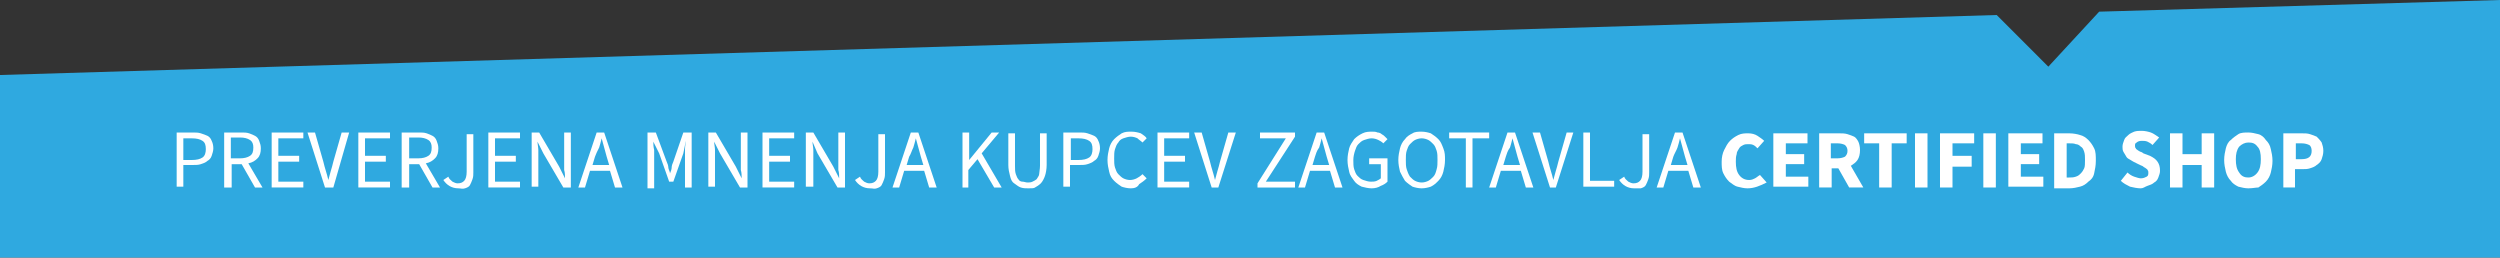
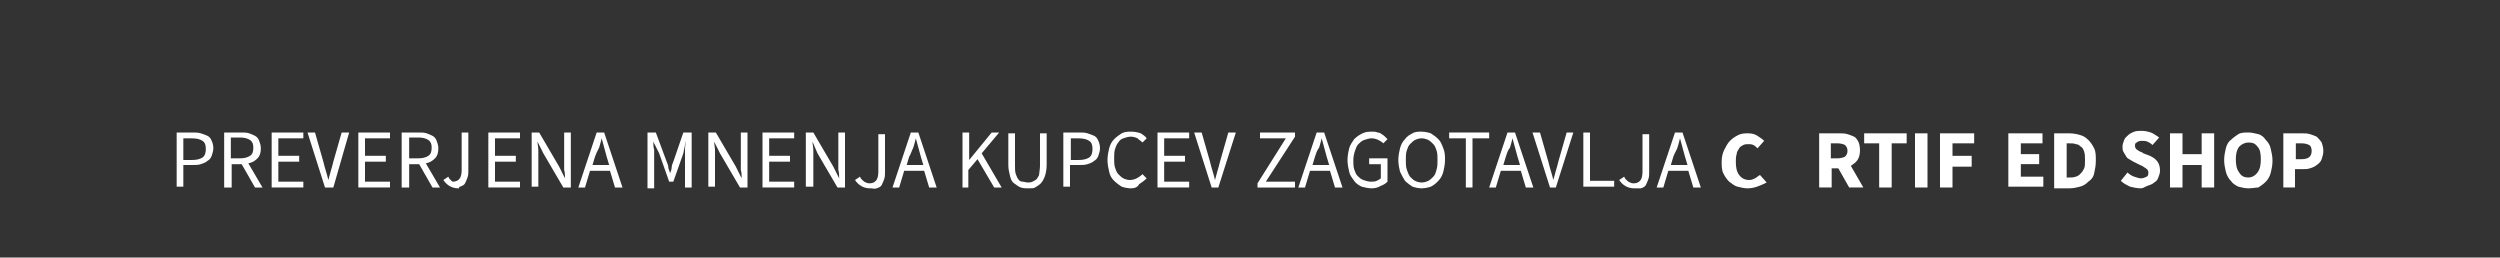
<svg xmlns="http://www.w3.org/2000/svg" version="1.1" id="Layer_1" x="0px" y="0px" viewBox="0 0 300 30.9" style="enable-background:new 0 0 300 30.9;" xml:space="preserve">
  <rect x="0" y="0" width="300" height="30.9" fill="#333333" stroke="none" />
  <style type="text/css">
	.st0{fill:#2FA9E0;}
	.st1{enable-background:new    ;}
	.st2{fill:#FFFFFF;}
</style>
-   <polygon class="st0" points="251.9,1.4 245.8,8 239.6,1.8 0,9 0,30.9 300,30.9 300,0 " />
  <g class="st1">
    <path class="st2" d="M21.2,22.5v-6.6h1.9c0.4,0,0.7,0,1,0.1s0.6,0.2,0.8,0.3c0.2,0.1,0.4,0.3,0.5,0.6c0.1,0.2,0.2,0.5,0.2,0.9   c0,0.3-0.1,0.6-0.2,0.9c-0.1,0.3-0.3,0.5-0.5,0.6c-0.2,0.2-0.5,0.3-0.8,0.4c-0.3,0.1-0.6,0.1-1,0.1H22v2.6H21.2z M22,19.2h1   c0.6,0,1-0.1,1.3-0.3c0.3-0.2,0.4-0.6,0.4-1c0-0.5-0.1-0.8-0.4-1c-0.3-0.2-0.7-0.3-1.3-0.3H22V19.2z" />
    <path class="st2" d="M26.9,22.5v-6.6h2.1c0.3,0,0.6,0,0.9,0.1s0.5,0.2,0.7,0.3c0.2,0.1,0.4,0.3,0.5,0.6s0.2,0.5,0.2,0.9   c0,0.5-0.1,0.9-0.4,1.2s-0.6,0.5-1.1,0.6l1.7,2.9h-0.9l-1.6-2.8h-1.2v2.8H26.9z M27.7,19h1.1c0.5,0,0.9-0.1,1.2-0.3s0.4-0.5,0.4-1   c0-0.4-0.1-0.7-0.4-0.9c-0.3-0.2-0.7-0.3-1.2-0.3h-1.1V19z" />
    <path class="st2" d="M32.6,22.5v-6.6h3.8v0.7h-3v2.1h2.5v0.7h-2.5v2.4h3v0.7H32.6z" />
    <path class="st2" d="M39,22.5l-2.1-6.6h0.9l1,3.5c0.1,0.4,0.2,0.8,0.3,1.1c0.1,0.3,0.2,0.7,0.3,1.1h0c0.1-0.4,0.2-0.7,0.3-1.1   c0.1-0.3,0.2-0.7,0.3-1.1l1-3.5h0.9L40,22.5H39z" />
    <path class="st2" d="M43,22.5v-6.6h3.8v0.7h-3v2.1h2.5v0.7h-2.5v2.4h3v0.7H43z" />
    <path class="st2" d="M48.2,22.5v-6.6h2.1c0.3,0,0.6,0,0.9,0.1s0.5,0.2,0.7,0.3c0.2,0.1,0.4,0.3,0.5,0.6s0.2,0.5,0.2,0.9   c0,0.5-0.1,0.9-0.4,1.2s-0.6,0.5-1.1,0.6l1.7,2.9h-0.9l-1.6-2.8h-1.2v2.8H48.2z M49.1,19h1.1c0.5,0,0.9-0.1,1.2-0.3s0.4-0.5,0.4-1   c0-0.4-0.1-0.7-0.4-0.9c-0.3-0.2-0.7-0.3-1.2-0.3h-1.1V19z" />
-     <path class="st2" d="M55,22.6c-0.8,0-1.4-0.4-1.8-1l0.6-0.4c0.1,0.3,0.3,0.4,0.5,0.6c0.2,0.1,0.4,0.2,0.6,0.2   c0.4,0,0.6-0.1,0.8-0.3c0.2-0.2,0.3-0.6,0.3-1.1v-4.5h0.8v4.6c0,0.3,0,0.5-0.1,0.8c-0.1,0.3-0.2,0.5-0.3,0.7   c-0.1,0.2-0.3,0.3-0.6,0.4S55.3,22.6,55,22.6z" />
+     <path class="st2" d="M55,22.6c-0.8,0-1.4-0.4-1.8-1l0.6-0.4c0.1,0.3,0.3,0.4,0.5,0.6c0.4,0,0.6-0.1,0.8-0.3c0.2-0.2,0.3-0.6,0.3-1.1v-4.5h0.8v4.6c0,0.3,0,0.5-0.1,0.8c-0.1,0.3-0.2,0.5-0.3,0.7   c-0.1,0.2-0.3,0.3-0.6,0.4S55.3,22.6,55,22.6z" />
    <path class="st2" d="M58.6,22.5v-6.6h3.8v0.7h-3v2.1h2.5v0.7h-2.5v2.4h3v0.7H58.6z" />
    <path class="st2" d="M63.8,22.5v-6.6h0.9l2.4,4.1l0.7,1.4h0c0-0.3,0-0.7-0.1-1c0-0.4,0-0.7,0-1.1v-3.4h0.8v6.6h-0.9l-2.4-4.1   L64.5,17h0c0,0.3,0.1,0.7,0.1,1s0,0.7,0,1v3.4H63.8z" />
    <path class="st2" d="M69.4,22.5l2.2-6.6h0.9l2.2,6.6h-0.9l-0.6-2h-2.4l-0.6,2H69.4z M71.4,18.8l-0.3,1h2l-0.3-1   c-0.1-0.4-0.2-0.7-0.3-1.1c-0.1-0.4-0.2-0.7-0.3-1.1h0c-0.1,0.4-0.2,0.8-0.3,1.1C71.7,18.1,71.5,18.5,71.4,18.8z" />
    <path class="st2" d="M77.7,22.5v-6.6h1l1.3,3.5c0.1,0.2,0.2,0.5,0.2,0.7s0.2,0.5,0.2,0.7h0c0.1-0.2,0.2-0.5,0.2-0.7   s0.1-0.5,0.2-0.7l1.2-3.5h1v6.6h-0.8v-3.6c0-0.3,0-0.6,0-1c0-0.4,0.1-0.7,0.1-1h0L82,18.4l-1.2,3.4h-0.5l-1.2-3.4L78.4,17h0   c0,0.3,0,0.6,0.1,1c0,0.4,0,0.7,0,1v3.6H77.7z" />
    <path class="st2" d="M85,22.5v-6.6h0.9l2.4,4.1l0.7,1.4h0c0-0.3,0-0.7-0.1-1c0-0.4,0-0.7,0-1.1v-3.4h0.8v6.6h-0.9l-2.4-4.1L85.7,17   h0c0,0.3,0.1,0.7,0.1,1s0,0.7,0,1v3.4H85z" />
    <path class="st2" d="M91.5,22.5v-6.6h3.8v0.7h-3v2.1h2.5v0.7h-2.5v2.4h3v0.7H91.5z" />
    <path class="st2" d="M96.7,22.5v-6.6h0.9l2.4,4.1l0.7,1.4h0c0-0.3,0-0.7-0.1-1c0-0.4,0-0.7,0-1.1v-3.4h0.8v6.6h-0.9l-2.4-4.1   L97.5,17h0c0,0.3,0.1,0.7,0.1,1s0,0.7,0,1v3.4H96.7z" />
    <path class="st2" d="M104.4,22.6c-0.8,0-1.4-0.4-1.8-1l0.6-0.4c0.1,0.3,0.3,0.4,0.5,0.6c0.2,0.1,0.4,0.2,0.6,0.2   c0.4,0,0.6-0.1,0.8-0.3c0.2-0.2,0.3-0.6,0.3-1.1v-4.5h0.8v4.6c0,0.3,0,0.5-0.1,0.8c-0.1,0.3-0.2,0.5-0.3,0.7   c-0.1,0.2-0.3,0.3-0.6,0.4S104.8,22.6,104.4,22.6z" />
    <path class="st2" d="M107.1,22.5l2.2-6.6h0.9l2.2,6.6h-0.9l-0.6-2h-2.4l-0.6,2H107.1z M109.1,18.8l-0.3,1h2l-0.3-1   c-0.1-0.4-0.2-0.7-0.3-1.1c-0.1-0.4-0.2-0.7-0.3-1.1h0c-0.1,0.4-0.2,0.8-0.3,1.1C109.4,18.1,109.3,18.5,109.1,18.8z" />
    <path class="st2" d="M115.5,22.5v-6.6h0.8v3.3h0l2.7-3.3h0.9l-2.1,2.5l2.4,4.1h-0.9l-2-3.4l-1.1,1.3v2.1H115.5z" />
    <path class="st2" d="M123.4,22.6c-0.3,0-0.6,0-0.9-0.1c-0.3-0.1-0.5-0.3-0.8-0.5s-0.4-0.5-0.5-0.9c-0.1-0.4-0.2-0.8-0.2-1.3v-3.8   h0.8v3.9c0,0.4,0,0.7,0.1,1c0.1,0.3,0.2,0.5,0.3,0.6c0.1,0.2,0.3,0.3,0.5,0.3s0.4,0.1,0.6,0.1c0.2,0,0.4,0,0.6-0.1s0.4-0.2,0.5-0.3   c0.1-0.2,0.3-0.4,0.3-0.6s0.1-0.6,0.1-1v-3.9h0.8v3.8c0,0.5-0.1,1-0.2,1.3s-0.3,0.7-0.5,0.9c-0.2,0.2-0.5,0.4-0.7,0.5   C124.1,22.6,123.8,22.6,123.4,22.6z" />
    <path class="st2" d="M127.6,22.5v-6.6h1.9c0.4,0,0.7,0,1,0.1s0.6,0.2,0.8,0.3c0.2,0.1,0.4,0.3,0.5,0.6c0.1,0.2,0.2,0.5,0.2,0.9   c0,0.3-0.1,0.6-0.2,0.9c-0.1,0.3-0.3,0.5-0.5,0.6c-0.2,0.2-0.5,0.3-0.8,0.4c-0.3,0.1-0.6,0.1-1,0.1h-1.1v2.6H127.6z M128.4,19.2h1   c0.6,0,1-0.1,1.3-0.3c0.3-0.2,0.4-0.6,0.4-1c0-0.5-0.1-0.8-0.4-1c-0.3-0.2-0.7-0.3-1.3-0.3h-0.9V19.2z" />
    <path class="st2" d="M135.7,22.6c-0.4,0-0.8-0.1-1.1-0.2c-0.3-0.2-0.6-0.4-0.9-0.7s-0.5-0.6-0.6-1.1c-0.1-0.4-0.2-0.9-0.2-1.4   c0-0.5,0.1-1,0.2-1.4c0.1-0.4,0.3-0.8,0.6-1.1c0.3-0.3,0.6-0.5,0.9-0.7c0.4-0.2,0.7-0.2,1.2-0.2c0.4,0,0.8,0.1,1.1,0.2   c0.3,0.2,0.6,0.4,0.7,0.6l-0.5,0.5c-0.2-0.2-0.4-0.3-0.6-0.5c-0.2-0.1-0.5-0.2-0.8-0.2c-0.3,0-0.6,0.1-0.9,0.2   c-0.3,0.1-0.5,0.3-0.6,0.5c-0.2,0.2-0.3,0.5-0.4,0.8c-0.1,0.3-0.1,0.7-0.1,1.1c0,0.4,0,0.8,0.1,1.1c0.1,0.3,0.2,0.6,0.4,0.8   c0.2,0.2,0.4,0.4,0.6,0.5s0.5,0.2,0.8,0.2c0.3,0,0.6-0.1,0.8-0.2s0.5-0.3,0.7-0.5l0.5,0.5c-0.3,0.3-0.6,0.5-0.9,0.7   C136.5,22.5,136.1,22.6,135.7,22.6z" />
    <path class="st2" d="M138.9,22.5v-6.6h3.8v0.7h-3v2.1h2.5v0.7h-2.5v2.4h3v0.7H138.9z" />
    <path class="st2" d="M145.4,22.5l-2.1-6.6h0.9l1,3.5c0.1,0.4,0.2,0.8,0.3,1.1c0.1,0.3,0.2,0.7,0.3,1.1h0c0.1-0.4,0.2-0.7,0.3-1.1   c0.1-0.3,0.2-0.7,0.3-1.1l1-3.5h0.9l-2.1,6.6H145.4z" />
    <path class="st2" d="M150.9,22.5V22l3.4-5.4h-3.1v-0.7h4.2v0.5l-3.5,5.4h3.5v0.7H150.9z" />
    <path class="st2" d="M155.8,22.5l2.2-6.6h0.9l2.2,6.6h-0.9l-0.6-2h-2.4l-0.6,2H155.8z M157.8,18.8l-0.3,1h2l-0.3-1   c-0.1-0.4-0.2-0.7-0.3-1.1c-0.1-0.4-0.2-0.7-0.3-1.1h0c-0.1,0.4-0.2,0.8-0.3,1.1C158,18.1,157.9,18.5,157.8,18.8z" />
    <path class="st2" d="M164.6,22.6c-0.4,0-0.8-0.1-1.2-0.2c-0.4-0.2-0.7-0.4-0.9-0.7s-0.5-0.6-0.6-1.1c-0.1-0.4-0.2-0.9-0.2-1.4   c0-0.5,0.1-1,0.2-1.4c0.1-0.4,0.4-0.8,0.6-1.1c0.3-0.3,0.6-0.5,1-0.7c0.4-0.2,0.8-0.2,1.2-0.2c0.2,0,0.4,0,0.6,0.1   c0.2,0,0.4,0.1,0.5,0.2c0.2,0.1,0.3,0.2,0.4,0.3s0.2,0.2,0.3,0.3l-0.5,0.5c-0.2-0.2-0.4-0.3-0.6-0.4c-0.2-0.1-0.5-0.2-0.8-0.2   s-0.6,0.1-0.9,0.2c-0.3,0.1-0.5,0.3-0.7,0.5c-0.2,0.2-0.3,0.5-0.4,0.8c-0.1,0.3-0.2,0.7-0.2,1.1c0,0.4,0,0.8,0.1,1.1   c0.1,0.3,0.2,0.6,0.4,0.8c0.2,0.2,0.4,0.4,0.7,0.5c0.3,0.1,0.6,0.2,0.9,0.2c0.2,0,0.5,0,0.7-0.1s0.4-0.2,0.5-0.3v-1.7h-1.4v-0.7   h2.2v2.8c-0.2,0.2-0.5,0.4-0.8,0.5C165.4,22.5,165,22.6,164.6,22.6z" />
    <path class="st2" d="M170.6,22.6c-0.4,0-0.8-0.1-1.1-0.2c-0.3-0.2-0.6-0.4-0.9-0.7c-0.2-0.3-0.4-0.7-0.6-1.1   c-0.1-0.4-0.2-0.9-0.2-1.4c0-0.5,0.1-1,0.2-1.4c0.1-0.4,0.3-0.8,0.6-1.1c0.2-0.3,0.5-0.5,0.9-0.7c0.3-0.2,0.7-0.2,1.1-0.2   c0.4,0,0.8,0.1,1.1,0.2c0.3,0.2,0.6,0.4,0.9,0.7s0.4,0.6,0.6,1.1s0.2,0.9,0.2,1.4c0,0.5-0.1,1-0.2,1.4c-0.1,0.4-0.3,0.8-0.6,1.1   s-0.5,0.5-0.9,0.7C171.4,22.5,171,22.6,170.6,22.6z M170.6,21.9c0.3,0,0.6-0.1,0.8-0.2c0.2-0.1,0.4-0.3,0.6-0.5   c0.2-0.2,0.3-0.5,0.4-0.9c0.1-0.3,0.1-0.7,0.1-1.1c0-0.4,0-0.8-0.1-1.1c-0.1-0.3-0.2-0.6-0.4-0.8s-0.4-0.4-0.6-0.5   c-0.2-0.1-0.5-0.2-0.8-0.2c-0.3,0-0.6,0.1-0.8,0.2c-0.2,0.1-0.4,0.3-0.6,0.5s-0.3,0.5-0.4,0.8c-0.1,0.3-0.1,0.7-0.1,1.1   c0,0.4,0,0.8,0.1,1.1c0.1,0.3,0.2,0.6,0.4,0.9c0.2,0.2,0.4,0.4,0.6,0.5C170,21.8,170.3,21.9,170.6,21.9z" />
    <path class="st2" d="M175.9,22.5v-5.9h-2v-0.7h4.8v0.7h-2v5.9H175.9z" />
    <path class="st2" d="M178.7,22.5l2.2-6.6h0.9l2.2,6.6h-0.9l-0.6-2h-2.4l-0.6,2H178.7z M180.7,18.8l-0.3,1h2l-0.3-1   c-0.1-0.4-0.2-0.7-0.3-1.1c-0.1-0.4-0.2-0.7-0.3-1.1h0c-0.1,0.4-0.2,0.8-0.3,1.1C180.9,18.1,180.8,18.5,180.7,18.8z" />
    <path class="st2" d="M186,22.5l-2.1-6.6h0.9l1,3.5c0.1,0.4,0.2,0.8,0.3,1.1c0.1,0.3,0.2,0.7,0.3,1.1h0c0.1-0.4,0.2-0.7,0.3-1.1   c0.1-0.3,0.2-0.7,0.3-1.1l1-3.5h0.8l-2.1,6.6H186z" />
    <path class="st2" d="M190,22.5v-6.6h0.8v5.8h2.9v0.7H190z" />
    <path class="st2" d="M196.1,22.6c-0.8,0-1.4-0.4-1.8-1l0.6-0.4c0.1,0.3,0.3,0.4,0.5,0.6c0.2,0.1,0.4,0.2,0.6,0.2   c0.4,0,0.6-0.1,0.8-0.3c0.2-0.2,0.3-0.6,0.3-1.1v-4.5h0.8v4.6c0,0.3,0,0.5-0.1,0.8c-0.1,0.3-0.2,0.5-0.3,0.7   c-0.1,0.2-0.3,0.3-0.6,0.4C196.7,22.6,196.4,22.6,196.1,22.6z" />
    <path class="st2" d="M198.8,22.5l2.2-6.6h0.9l2.2,6.6h-0.9l-0.6-2h-2.4l-0.6,2H198.8z M200.8,18.8l-0.3,1h2l-0.3-1   c-0.1-0.4-0.2-0.7-0.3-1.1s-0.2-0.7-0.3-1.1h0c-0.1,0.4-0.2,0.8-0.3,1.1S200.9,18.5,200.8,18.8z" />
  </g>
  <g class="st1">
    <path class="st2" d="M209.7,22.6c-0.4,0-0.8-0.1-1.2-0.2c-0.4-0.1-0.7-0.4-1-0.6c-0.3-0.3-0.5-0.6-0.7-1c-0.2-0.4-0.2-0.9-0.2-1.4   c0-0.5,0.1-1,0.3-1.4c0.2-0.4,0.4-0.8,0.7-1.1c0.3-0.3,0.6-0.5,1-0.7c0.4-0.2,0.8-0.2,1.2-0.2c0.4,0,0.8,0.1,1.1,0.3   c0.3,0.2,0.6,0.4,0.8,0.6l-0.8,0.9c-0.2-0.2-0.3-0.3-0.5-0.4c-0.2-0.1-0.4-0.1-0.6-0.1c-0.2,0-0.4,0-0.6,0.1   c-0.2,0.1-0.4,0.2-0.5,0.4c-0.1,0.2-0.3,0.4-0.3,0.7c-0.1,0.3-0.1,0.6-0.1,0.9c0,0.7,0.1,1.2,0.4,1.6c0.3,0.4,0.7,0.6,1.2,0.6   c0.3,0,0.5-0.1,0.7-0.2c0.2-0.1,0.4-0.3,0.6-0.4l0.8,0.9C211.2,22.3,210.5,22.6,209.7,22.6z" />
-     <path class="st2" d="M212.8,22.5V16h4.1v1.2h-2.6v1.3h2.2v1.2h-2.2v1.5h2.7v1.2H212.8z" />
    <path class="st2" d="M218.3,22.5V16h2.4c0.3,0,0.7,0,1,0.1s0.6,0.2,0.8,0.3s0.4,0.4,0.5,0.6s0.2,0.6,0.2,1c0,0.5-0.1,0.9-0.3,1.2   c-0.2,0.3-0.5,0.5-0.8,0.7l1.5,2.6h-1.7l-1.3-2.3h-0.8v2.3H218.3z M219.7,19h0.8c0.4,0,0.7-0.1,0.9-0.2c0.2-0.2,0.3-0.4,0.3-0.7   c0-0.3-0.1-0.5-0.3-0.7c-0.2-0.1-0.5-0.2-0.9-0.2h-0.8V19z" />
    <path class="st2" d="M225.5,22.5v-5.3h-1.8V16h5.1v1.2H227v5.3H225.5z" />
    <path class="st2" d="M229.8,22.5V16h1.5v6.5H229.8z" />
    <path class="st2" d="M232.8,22.5V16h4.1v1.2h-2.6v1.5h2.3V20h-2.3v2.5H232.8z" />
-     <path class="st2" d="M238,22.5V16h1.5v6.5H238z" />
    <path class="st2" d="M241,22.5V16h4.1v1.2h-2.6v1.3h2.2v1.2h-2.2v1.5h2.7v1.2H241z" />
    <path class="st2" d="M246.5,22.5V16h1.8c0.5,0,1,0.1,1.3,0.2c0.4,0.1,0.7,0.3,1,0.6c0.3,0.3,0.5,0.6,0.7,1c0.2,0.4,0.2,0.9,0.2,1.5   s-0.1,1-0.2,1.5s-0.4,0.8-0.7,1c-0.3,0.3-0.6,0.5-1,0.6c-0.4,0.1-0.8,0.2-1.3,0.2H246.5z M248,21.3h0.3c0.3,0,0.5,0,0.8-0.1   s0.4-0.2,0.6-0.4c0.2-0.2,0.3-0.4,0.4-0.6s0.1-0.6,0.1-1c0-0.4,0-0.7-0.1-1c-0.1-0.3-0.2-0.5-0.4-0.6c-0.2-0.2-0.4-0.3-0.6-0.3   c-0.2-0.1-0.5-0.1-0.8-0.1H248V21.3z" />
    <path class="st2" d="M256.9,22.6c-0.4,0-0.9-0.1-1.3-0.2c-0.4-0.2-0.8-0.4-1.1-0.7l0.8-1c0.2,0.2,0.5,0.4,0.8,0.5s0.6,0.2,0.8,0.2   c0.3,0,0.5-0.1,0.7-0.2c0.2-0.1,0.2-0.3,0.2-0.5c0-0.1,0-0.2-0.1-0.3c0-0.1-0.1-0.1-0.2-0.2c-0.1-0.1-0.2-0.1-0.3-0.2   c-0.1-0.1-0.2-0.1-0.4-0.2l-0.8-0.4c-0.2-0.1-0.3-0.2-0.5-0.3c-0.2-0.1-0.3-0.2-0.4-0.4s-0.2-0.3-0.3-0.5c-0.1-0.2-0.1-0.4-0.1-0.6   c0-0.3,0.1-0.5,0.2-0.8s0.3-0.4,0.5-0.6s0.5-0.3,0.7-0.4c0.3-0.1,0.6-0.1,0.9-0.1c0.4,0,0.8,0.1,1.1,0.2s0.7,0.4,1,0.6l-0.8,0.9   c-0.2-0.2-0.4-0.3-0.6-0.4c-0.2-0.1-0.5-0.1-0.7-0.1c-0.3,0-0.5,0.1-0.6,0.2c-0.2,0.1-0.2,0.2-0.2,0.4c0,0.1,0,0.2,0.1,0.3   c0,0.1,0.1,0.1,0.2,0.2s0.2,0.1,0.3,0.2c0.1,0,0.3,0.1,0.4,0.2l0.8,0.3c0.4,0.2,0.7,0.4,0.9,0.7c0.2,0.3,0.3,0.6,0.3,1.1   c0,0.3-0.1,0.5-0.2,0.8s-0.3,0.5-0.5,0.6c-0.2,0.2-0.5,0.3-0.8,0.4S257.2,22.6,256.9,22.6z" />
    <path class="st2" d="M260.4,22.5V16h1.5v2.5h2.3V16h1.5v6.5h-1.5v-2.7h-2.3v2.7H260.4z" />
    <path class="st2" d="M269.8,22.6c-0.4,0-0.8-0.1-1.2-0.2c-0.4-0.2-0.7-0.4-0.9-0.7c-0.3-0.3-0.5-0.7-0.6-1.1s-0.2-0.9-0.2-1.4   s0.1-1,0.2-1.4s0.3-0.8,0.6-1c0.3-0.3,0.6-0.5,0.9-0.7s0.8-0.2,1.2-0.2c0.4,0,0.8,0.1,1.2,0.2s0.7,0.4,0.9,0.7   c0.3,0.3,0.5,0.6,0.6,1.1c0.1,0.4,0.2,0.9,0.2,1.4c0,0.5-0.1,1-0.2,1.4c-0.1,0.4-0.3,0.8-0.6,1.1c-0.3,0.3-0.6,0.5-0.9,0.7   C270.7,22.5,270.3,22.6,269.8,22.6z M269.8,21.3c0.4,0,0.8-0.2,1.1-0.6c0.3-0.4,0.4-0.9,0.4-1.6c0-0.7-0.1-1.2-0.4-1.5   c-0.3-0.4-0.6-0.5-1.1-0.5c-0.4,0-0.8,0.2-1.1,0.5c-0.3,0.4-0.4,0.9-0.4,1.5c0,0.7,0.1,1.2,0.4,1.6C269,21.2,269.4,21.3,269.8,21.3   z" />
    <path class="st2" d="M274,22.5V16h2.2c0.4,0,0.7,0,1,0.1s0.6,0.2,0.8,0.3c0.2,0.2,0.4,0.4,0.6,0.7c0.1,0.3,0.2,0.6,0.2,1   c0,0.4-0.1,0.7-0.2,1c-0.1,0.3-0.3,0.5-0.6,0.7c-0.2,0.2-0.5,0.3-0.8,0.4s-0.6,0.1-1,0.1h-0.8v2.2H274z M275.5,19.1h0.7   c0.8,0,1.2-0.3,1.2-1c0-0.3-0.1-0.6-0.3-0.7c-0.2-0.1-0.5-0.2-0.9-0.2h-0.7V19.1z" />
  </g>
</svg>